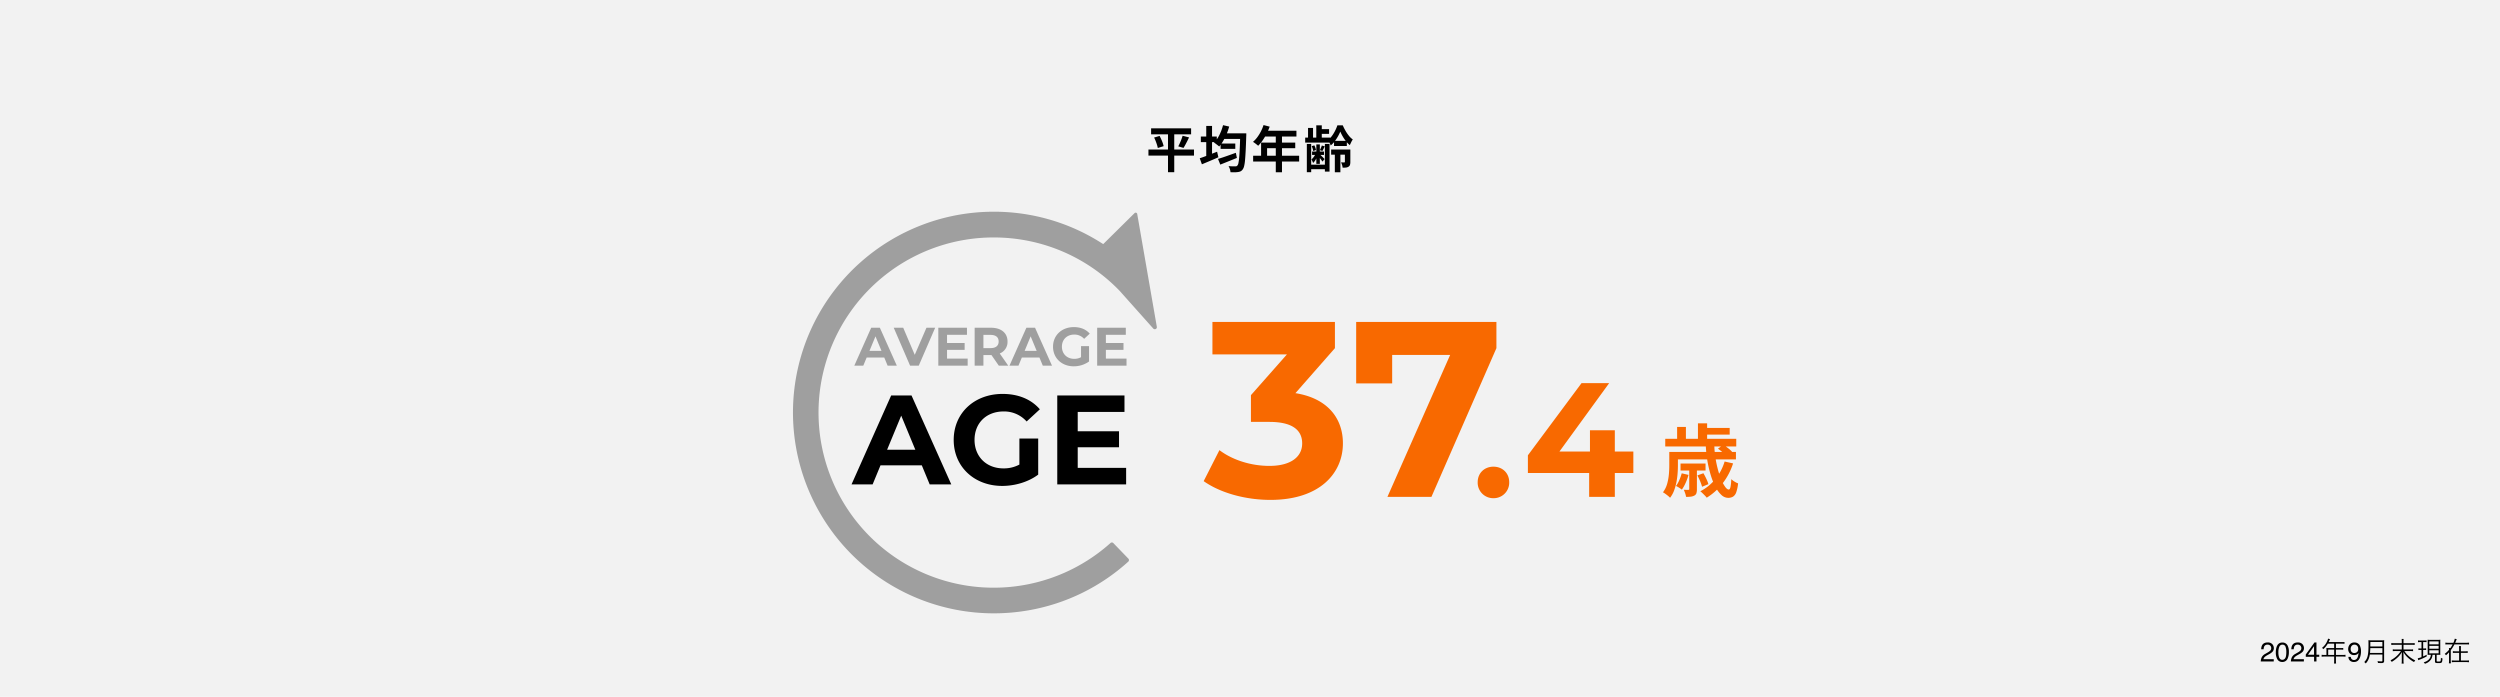
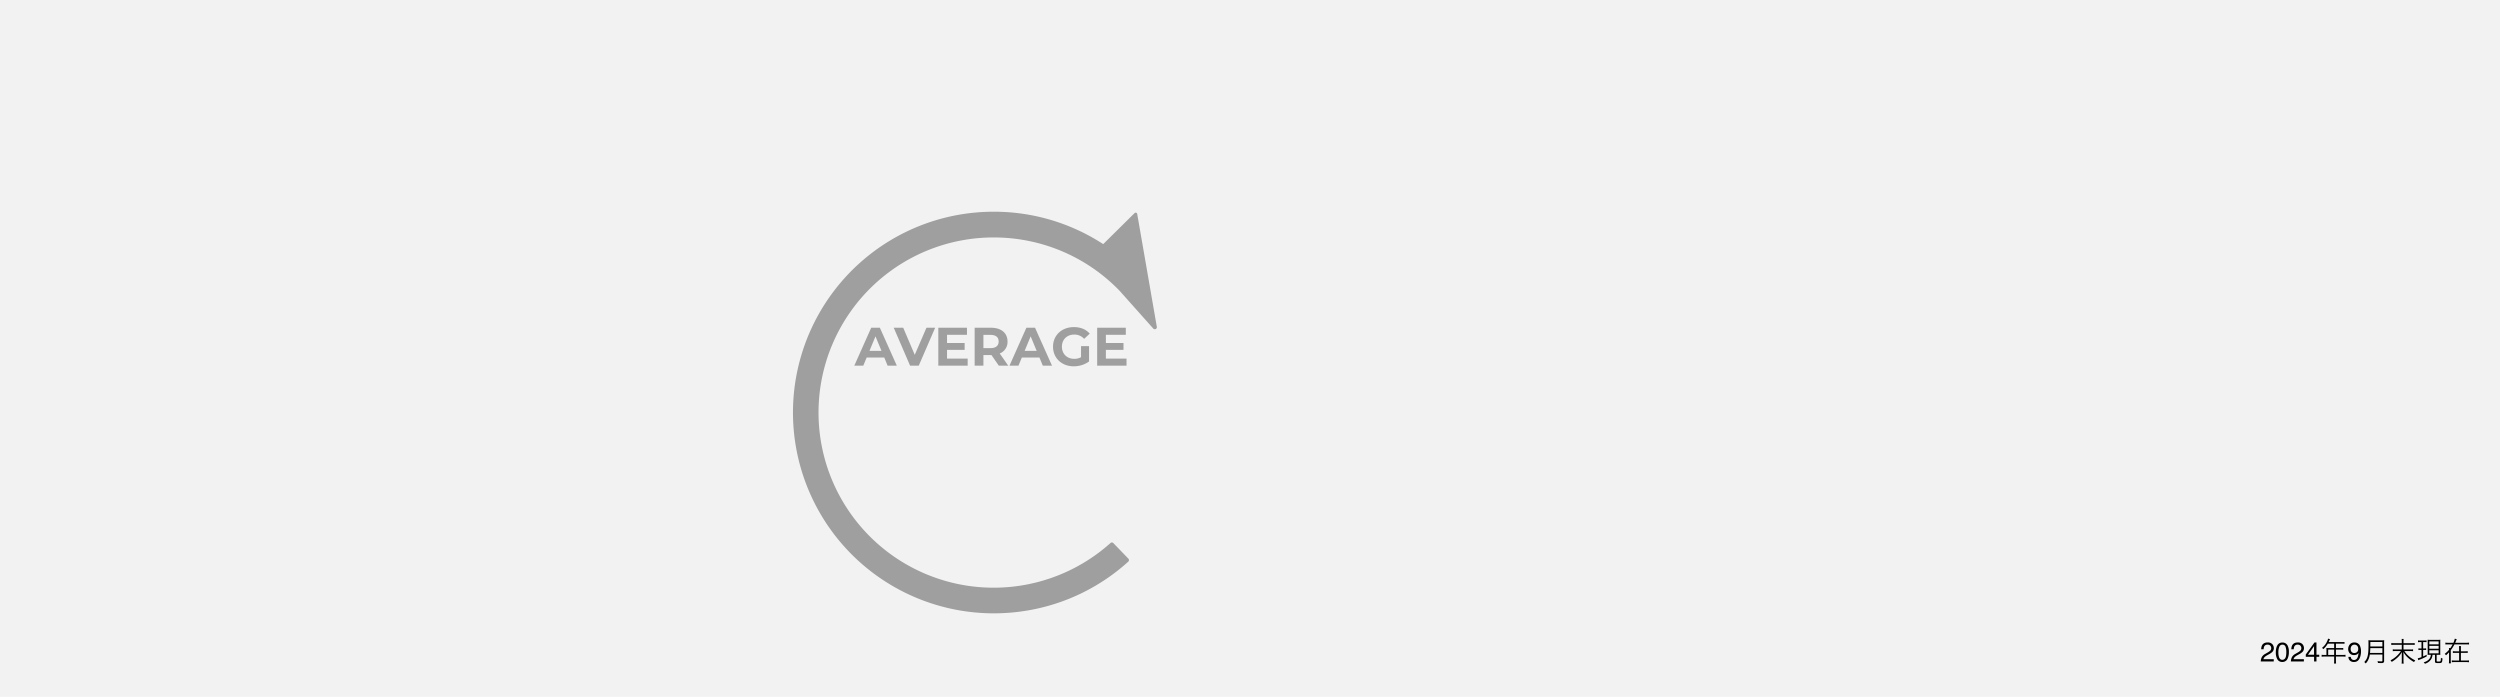
<svg xmlns="http://www.w3.org/2000/svg" width="2400" height="669" viewBox="0 0 2400 669">
  <defs>
    <clipPath id="clip-path">
      <rect id="長方形_2457" data-name="長方形 2457" width="2400" height="669" transform="translate(0 0.442)" fill="#f2f2f2" />
    </clipPath>
  </defs>
  <g id="data2024_05" transform="translate(-100 -90.942)">
    <rect id="長方形_2429" data-name="長方形 2429" width="2400" height="669" transform="translate(100 90.942)" fill="#f2f2f2" />
-     <path id="パス_9615" data-name="パス 9615" d="M-46.152-17.328h38.4v5.711h-38.4ZM-48.7,3.022H-4.972V8.829H-48.7ZM-43.272-8.5l5.28-1.584q.816,1.584,1.608,3.336t1.392,3.456a25.246,25.246,0,0,1,.888,3.048l-5.616,1.776a25.73,25.73,0,0,0-.768-3.048q-.528-1.7-1.248-3.552A36.159,36.159,0,0,0-43.272-8.5Zm27.358-1.728,6.191,1.584q-.864,1.872-1.8,3.7t-1.824,3.48q-.888,1.656-1.7,2.9L-20.09-.05q.768-1.392,1.56-3.168t1.488-3.6Q-16.347-8.641-15.915-10.225Zm-14.015-4.7h6V24.764h-6ZM20.562-2.786H34.673V2.35H20.562ZM18.066,12q2.16-.624,4.944-1.56t5.927-2.064Q32.081,7.246,35.2,6.142l1.008,4.9q-4.08,1.68-8.279,3.36t-7.655,3.072Zm4.752-24.574H41.152v5.424H22.818Zm16.607,0h5.807v1.7a8.729,8.729,0,0,1-.048,1.032q-.24,8.015-.528,13.655T44.032,13.1a39.219,39.219,0,0,1-.864,5.736,8.847,8.847,0,0,1-1.248,3.048A5.877,5.877,0,0,1,39.9,23.828a7.5,7.5,0,0,1-2.5.744,20.7,20.7,0,0,1-3.312.264q-1.968.024-4.032-.072a11.235,11.235,0,0,0-.576-2.952,13.141,13.141,0,0,0-1.3-2.9q2.112.192,3.888.216t2.64.024a3.247,3.247,0,0,0,1.152-.168,2.208,2.208,0,0,0,.864-.7,5.361,5.361,0,0,0,.984-2.5,48.343,48.343,0,0,0,.72-5.424q.312-3.5.552-8.855t.432-12.839ZM22.914-20.4l5.9,1.344a57.493,57.493,0,0,1-2.5,7.223,56.369,56.369,0,0,1-3.288,6.6A33.023,33.023,0,0,1,19.218.094q-.528-.48-1.44-1.2T15.93-2.522a11.675,11.675,0,0,0-1.7-1.08,27.4,27.4,0,0,0,5.208-7.415A47.18,47.18,0,0,0,22.914-20.4ZM1.6-9.5H16.914v5.424H1.6ZM6.787-19.68h5.568V12.237H6.787ZM.548,11.373Q2.66,10.7,5.4,9.669t5.783-2.208Q14.227,6.286,17.2,5.086l1.248,5.328q-3.984,1.776-8.183,3.552T2.612,17.181ZM61.79-20.5l5.9,1.536A60.764,60.764,0,0,1,64.646-12a53.573,53.573,0,0,1-3.792,6.311,38.161,38.161,0,0,1-4.2,5.064q-.576-.48-1.488-1.224T53.319-3.265q-.936-.672-1.656-1.1a26.9,26.9,0,0,0,4.128-4.44,38.814,38.814,0,0,0,3.456-5.568A41.22,41.22,0,0,0,61.79-20.5Zm1.056,5.472H93.372v5.568H60.063ZM59.439-3.649H92.22V1.726H65.2V11.805H59.439ZM51.807,8.973H95.963v5.52H51.807ZM73.549-12.145H79.5V24.812H73.549Zm38.877-8.111h5.28V-6.865h-5.28Zm.048,18.334h3.36v18.67h-3.36Zm-7.967-15.791h4.8V-7.345h-4.8ZM103.355-2.354h4.176V24.764h-4.176Zm17.326,0h4.464V24.188h-4.464Zm9.551,6.527h5.328V24.812h-5.328ZM114.778-16.608h9.935v4.56h-9.935ZM129.464-5.329h12.287V-.386H129.464Zm-2.784,8.3h16.175V7.918H126.681Zm-18.286,1.92h11.423V8.206H108.394Zm-2.64,12.623h17.566v4.368H105.755ZM101.771-8.449h24.142v4.8H101.771Zm6.287,8.207,2.5-.768a14.776,14.776,0,0,1,1.008,2.328,13.568,13.568,0,0,1,.576,2.184l-2.688.912a11.5,11.5,0,0,0-.5-2.256A24.4,24.4,0,0,0,108.058-.242Zm9.7-.624,2.784.816q-.624,1.248-1.176,2.376t-1.08,2.04l-2.4-.768q.48-.96,1.032-2.232A20.609,20.609,0,0,0,117.754-.866Zm-5.76,7.343,2.16.912a20.49,20.49,0,0,1-1.2,3.168,26.308,26.308,0,0,1-1.68,3.048,10.7,10.7,0,0,1-1.968,2.328,10.728,10.728,0,0,0-.648-1.776q-.456-1.008-.84-1.728a9.951,9.951,0,0,0,1.608-1.584,15.9,15.9,0,0,0,1.464-2.112A16.227,16.227,0,0,0,111.994,6.478Zm3.648,1.056q.336.288,1.008.912t1.44,1.368q.768.744,1.392,1.368t.912.96l-2.064,2.448q-.336-.576-.888-1.344t-1.224-1.632q-.672-.864-1.272-1.584t-1.032-1.2Zm19.822-21.79a39.2,39.2,0,0,1-2.256,4.632,41.632,41.632,0,0,1-3.144,4.776,21.794,21.794,0,0,1-3.816,3.936A17.793,17.793,0,0,0,125.1-3.6a21.654,21.654,0,0,0-1.44-2.448A20.134,20.134,0,0,0,127.4-9.985a34.7,34.7,0,0,0,3.144-5.136,37.573,37.573,0,0,0,2.136-5.088h5.184a49.836,49.836,0,0,0,2.616,5.232,34.6,34.6,0,0,0,3.312,4.824,18.468,18.468,0,0,0,3.672,3.48,20.255,20.255,0,0,0-1.512,2.616q-.744,1.512-1.32,2.856a26.064,26.064,0,0,1-3.7-3.792,35.1,35.1,0,0,1-3.168-4.656A44.1,44.1,0,0,1,135.464-14.257Zm4.416,17.23h5.232V14.925a9.781,9.781,0,0,1-.336,2.76,3.112,3.112,0,0,1-1.44,1.8,5.523,5.523,0,0,1-2.424.816,30.915,30.915,0,0,1-3.192.144,12.39,12.39,0,0,0-.552-2.616,16.94,16.94,0,0,0-.984-2.52q1.008.048,1.9.072a8.6,8.6,0,0,0,1.224-.024.65.65,0,0,0,.456-.12.565.565,0,0,0,.12-.408Z" transform="translate(1251.208 231.494)" />
-     <path id="パス_9618" data-name="パス 9618" d="M-15.467-15.606,22.45-58.8V-84H-95.14v31.2h71.514L-58.183-13.686V11.992h17.758c22.078,0,31.437,7.919,31.437,20.638,0,13.679-12,21.6-31.437,21.6-17.518,0-35.277-5.52-48-15.119l-15.119,29.757c16.319,11.519,40.556,18,64.074,18,47.756,0,69.594-25.918,69.594-54.235C30.129,7.912,14.771-10.806-15.467-15.606ZM42.848-84v59.035H77.405V-52.323H133.08L72.846,83.985h42.236L177.477-58.8V-84ZM174.633,85.233a14.891,14.891,0,0,0,15.131-15.287c0-9.047-6.707-14.975-15.131-14.975S159.5,60.9,159.5,69.947A14.891,14.891,0,0,0,174.633,85.233Zm134.3-44.768H291.155V20.031H267.289V40.465H237.963L285.7-25.205H259.177L207.7,44.053v17h58.807v22.93h24.646V61.055h17.782Z" transform="translate(1359.077 483.973)" fill="#f86900" />
-     <path id="パス_9619" data-name="パス 9619" d="M42.024-11.326h8.207A92.15,92.15,0,0,0,51.41,1.4a106.531,106.531,0,0,0,2.546,11.665,72.649,72.649,0,0,0,3.306,9.461,31.114,31.114,0,0,0,3.572,6.383q1.786,2.318,3.23,2.318,1.14,0,1.672-2.356a47.811,47.811,0,0,0,.76-7.6,20,20,0,0,0,3.116,2.356A16.236,16.236,0,0,0,73.03,25.3a35.052,35.052,0,0,1-1.786,8.625,8.01,8.01,0,0,1-3.078,4.142,9.015,9.015,0,0,1-4.712,1.14,9.525,9.525,0,0,1-6.421-2.774,27.447,27.447,0,0,1-5.662-7.675,65.82,65.82,0,0,1-4.56-11.323,109.156,109.156,0,0,1-3.23-13.793A117.088,117.088,0,0,1,42.024-11.326Zm11.7,3.344,5.168-3.8q2.128,1.444,4.6,3.344a25.034,25.034,0,0,1,3.762,3.42l-5.4,4.18a24.746,24.746,0,0,0-3.572-3.61A55.921,55.921,0,0,0,53.727-7.982ZM33.969,17.7l5.776-2.128q1.444,2.432,2.85,5.434a30.461,30.461,0,0,1,1.938,5.054l-6.079,2.508a35.77,35.77,0,0,0-1.824-5.282A60.958,60.958,0,0,0,33.969,17.7ZM60.111,4.329l8.131,1.824a63.1,63.1,0,0,1-10.183,19.34A56.81,56.81,0,0,1,42.936,39.058a19.356,19.356,0,0,0-1.71-1.976q-1.1-1.14-2.318-2.318A23.093,23.093,0,0,0,36.781,32.9,44.857,44.857,0,0,0,51.22,21.2,48.972,48.972,0,0,0,60.111,4.329ZM18.922,15.652l6.535,1.52a52.658,52.658,0,0,1-2.774,7.675,37.873,37.873,0,0,1-3.61,6.459q-.988-.76-2.7-1.862a21.654,21.654,0,0,0-2.926-1.634,27.158,27.158,0,0,0,3.192-5.624A49.905,49.905,0,0,0,18.922,15.652ZM12.007-4.866H70.978V2.277H12.007ZM17.783,6.3H41.8v6.687H17.783ZM3.116-17.481H71.282v7.371H3.116ZM39.365-27.892h25.61v6.383H39.365ZM6.991-4.866h8.283V8.28q0,3.42-.3,7.447a74.538,74.538,0,0,1-1.1,8.245A50.649,50.649,0,0,1,11.627,32.1a25.917,25.917,0,0,1-3.876,7.029A18.871,18.871,0,0,0,5.776,37.31Q4.484,36.246,3.154,35.3A17.608,17.608,0,0,0,.912,33.89a24.315,24.315,0,0,0,4.066-8.283,49.984,49.984,0,0,0,1.634-9.081q.38-4.522.38-8.4ZM34.5-32.3h8.815v18.618H34.5ZM14.515-28.88H22.95v16.035H14.515ZM26.142,10.864h7.371V30.851a13.356,13.356,0,0,1-.456,3.838,3.925,3.925,0,0,1-1.976,2.318,9.423,9.423,0,0,1-3.5,1.064A39.466,39.466,0,0,1,23.1,38.3a19.55,19.55,0,0,0-.874-3.5,31.689,31.689,0,0,0-1.33-3.344q1.444.076,2.7.076h1.71q.532,0,.684-.19a1.052,1.052,0,0,0,.152-.646Z" transform="translate(1695.522 529.665)" fill="#f86900" />
    <path id="パス_9620" data-name="パス 9620" d="M-100.744,10.957a10.6,10.6,0,0,1,.971-4.088,7.861,7.861,0,0,1,3.294-3.161L-94.041,2.3a11.475,11.475,0,0,0,2.3-1.625A3.338,3.338,0,0,0-90.7-1.737a3.367,3.367,0,0,0-.952-2.52,3.471,3.471,0,0,0-2.539-.933,3.318,3.318,0,0,0-3.25,1.777,6.363,6.363,0,0,0-.533,2.64H-100.3a8.159,8.159,0,0,1,.876-3.872q1.485-2.64,5.243-2.64A5.682,5.682,0,0,1-89.617-5.6a5.648,5.648,0,0,1,1.441,3.757,5.108,5.108,0,0,1-1.536,3.732A15.038,15.038,0,0,1-92.9,4.077l-1.739.965a11.264,11.264,0,0,0-1.955,1.308,4.763,4.763,0,0,0-1.6,2.45h9.927v2.158ZM-80.065-7.221a5.371,5.371,0,0,1,5.1,2.907,13.006,13.006,0,0,1,1.219,6.157,14.825,14.825,0,0,1-1.1,6.131,5.407,5.407,0,0,1-5.23,3.478,5.237,5.237,0,0,1-4.875-2.844,13.02,13.02,0,0,1-1.333-6.372,15.745,15.745,0,0,1,.8-5.319Q-83.987-7.221-80.065-7.221ZM-80.09,9.37A3.252,3.252,0,0,0-77.259,7.8q1.054-1.574,1.054-5.865a14.49,14.49,0,0,0-.762-5.1,2.9,2.9,0,0,0-2.958-2,3.092,3.092,0,0,0-2.951,1.9,13.1,13.1,0,0,0-.933,5.592,13.732,13.732,0,0,0,.6,4.468Q-82.3,9.37-80.09,9.37Zm8.264,1.587a10.6,10.6,0,0,1,.971-4.088,7.861,7.861,0,0,1,3.294-3.161L-65.124,2.3a11.475,11.475,0,0,0,2.3-1.625,3.338,3.338,0,0,0,1.041-2.412,3.367,3.367,0,0,0-.952-2.52,3.471,3.471,0,0,0-2.539-.933,3.317,3.317,0,0,0-3.25,1.777,6.363,6.363,0,0,0-.533,2.64h-2.323a8.159,8.159,0,0,1,.876-3.872q1.485-2.64,5.243-2.64A5.682,5.682,0,0,1-60.7-5.6a5.648,5.648,0,0,1,1.441,3.757,5.108,5.108,0,0,1-1.536,3.732,15.037,15.037,0,0,1-3.186,2.183l-1.739.965a11.265,11.265,0,0,0-1.955,1.308,4.763,4.763,0,0,0-1.6,2.45h9.927v2.158Zm22.24-6.436V-3.717l-5.827,8.239Zm.038,6.436V6.514H-57.52V4.28l8.327-11.552h1.93V4.521h2.678V6.514h-2.678v4.443ZM-37.69,4.692h-1.976a17.977,17.977,0,0,1-2.626-.156V6.407a18.737,18.737,0,0,1,2.626-.156h9.385v4.29a11.574,11.574,0,0,1-.156,2.418h2.054a11.855,11.855,0,0,1-.182-2.418V6.252h6.551a18.737,18.737,0,0,1,2.626.156V4.536a17.491,17.491,0,0,1-2.626.156h-6.551V-.4h4.732a18.811,18.811,0,0,1,2.288.1V-2.016a14.047,14.047,0,0,1-2.314.13h-4.706V-6.123h5.875a14.2,14.2,0,0,1,2.34.13V-7.761a13.635,13.635,0,0,1-2.34.13H-35.584l.988-2.106c.156-.312.234-.494.338-.7l-1.846-.52a10.292,10.292,0,0,1-.65,1.9,16.942,16.942,0,0,1-5.2,6.993A4.081,4.081,0,0,1-40.706-.82a21.388,21.388,0,0,0,4.316-5.3h6.109v4.238h-5.642c-.728,0-1.3-.026-1.846-.078A14.408,14.408,0,0,1-37.69-.43Zm1.69,0V-.4h5.719v5.1Zm21.729,1.873a2.889,2.889,0,0,0,1.46,2.615,3.233,3.233,0,0,0,1.574.381A3.537,3.537,0,0,0-8.444,8.2q1.155-1.365,1.638-5.541A4.234,4.234,0,0,1-8.692,4.35a6,6,0,0,1-2.418.489A5.413,5.413,0,0,1-15.267,3.2,5.927,5.927,0,0,1-16.8-1.014a6.747,6.747,0,0,1,1.511-4.354,5.378,5.378,0,0,1,4.456-1.879,5.479,5.479,0,0,1,5.484,3.58,12.619,12.619,0,0,1,.838,4.925,16.23,16.23,0,0,1-1,5.916q-1.663,4.291-5.636,4.291a5.458,5.458,0,0,1-4.049-1.4,4.775,4.775,0,0,1-1.384-3.5Zm3.466-3.732a3.891,3.891,0,0,0,2.482-.895A3.791,3.791,0,0,0-7.2-1.191,4,4,0,0,0-8.209-4.181a3.53,3.53,0,0,0-2.571-.984,3.355,3.355,0,0,0-2.659,1.123,4.394,4.394,0,0,0-.984,3,4.306,4.306,0,0,0,.863,2.824A3.369,3.369,0,0,0-10.805,2.833ZM16.025,4.328v5.746c0,.65-.208.806-.962.806a26.05,26.05,0,0,1-3.718-.26,7.267,7.267,0,0,1,.416,1.768c1.17.078,2.262.1,3.12.1a3.755,3.755,0,0,0,2.08-.338,1.976,1.976,0,0,0,.728-1.82V-6.773a22.75,22.75,0,0,1,.1-2.678,20.909,20.909,0,0,1-2.7.13H5.314a22.092,22.092,0,0,1-2.73-.13c.078.988.1,2.028.1,4.42C2.689.74,2.4,3.938,1.675,6.407a10.914,10.914,0,0,1-3.068,5.1,5.981,5.981,0,0,1,1.43,1.378A13.988,13.988,0,0,0,2.9,8.357a17.884,17.884,0,0,0,1.066-4.03ZM4.145,2.768c.208-2.21.26-3.2.286-4.628H16.025V2.768ZM4.43-3.42v-.624l.026-3.692H16.025V-3.42ZM36.3-6.565V-8.593A9.108,9.108,0,0,1,36.46-10.7H34.484a12.228,12.228,0,0,1,.156,2.106v2.028h-7.2a18.217,18.217,0,0,1-2.86-.182v1.872a24.008,24.008,0,0,1,2.86-.156h7.2v4.5h-5.8a18.308,18.308,0,0,1-2.834-.182V1.1A24.512,24.512,0,0,1,28.842.948h4.966A25.8,25.8,0,0,1,23.8,9.865a5.633,5.633,0,0,1,1.17,1.508A32.089,32.089,0,0,0,31.1,6.693,20.091,20.091,0,0,0,34.77,1.832c-.1,1.352-.13,2-.13,2.938v5.642a14.165,14.165,0,0,1-.182,2.574h2.028a14.548,14.548,0,0,1-.182-2.574V4.744c0-.91-.052-1.846-.156-2.938a21.129,21.129,0,0,0,4.212,5.356,27.246,27.246,0,0,0,6.083,4.368,7.218,7.218,0,0,1,1.144-1.612,25.963,25.963,0,0,1-6.5-4.316A21.5,21.5,0,0,1,37.11.948h5.46a21.977,21.977,0,0,1,2.912.156V-.716a14.267,14.267,0,0,1-2.912.182H36.3v-4.5h7.8a20.662,20.662,0,0,1,2.912.156V-6.747a14.1,14.1,0,0,1-2.912.182ZM53.566-7.657v6.109h-1.2a8.764,8.764,0,0,1-1.768-.13V.012a9.131,9.131,0,0,1,1.742-.13h1.222V6.8a20.413,20.413,0,0,1-3.614,1.118l.546,1.82c.364-.156.832-.364,1.4-.572a48.8,48.8,0,0,0,6.655-3.042l-.026-1.638a36.206,36.206,0,0,1-3.354,1.638V-.118H56.3a12.415,12.415,0,0,1,1.716.1V-1.678a8.378,8.378,0,0,1-1.716.13H55.178V-7.657h1.17a16.043,16.043,0,0,1,2.08.1V-9.269a9.887,9.887,0,0,1-2.158.156H52.448a10.535,10.535,0,0,1-2.236-.156v1.742a12.552,12.552,0,0,1,2.184-.13ZM62.535,4.536a6.643,6.643,0,0,1-1.716,4.29,9.64,9.64,0,0,1-5.148,2.886,5.208,5.208,0,0,1,1.144,1.456,10.682,10.682,0,0,0,5.823-4.056,9.122,9.122,0,0,0,1.508-4.576h2.366v6.343c0,1.378.52,1.638,3.3,1.638,3.406,0,3.588-.208,3.926-4.42a6.187,6.187,0,0,1-1.56-.7,11.478,11.478,0,0,1-.312,3.172c-.156.338-.546.442-1.846.442-1.742,0-1.9-.052-1.9-.546V4.536h1.04a21.447,21.447,0,0,1,2.522.1,23.837,23.837,0,0,1-.1-2.7V-7.241a22.526,22.526,0,0,1,.1-2.652,19.663,19.663,0,0,1-2.47.1H61.963a20.025,20.025,0,0,1-2.548-.1,22.811,22.811,0,0,1,.1,2.652V1.988c0,1.2-.026,1.95-.078,2.626.728-.052,1.43-.078,2.522-.078ZM61.08-8.307h8.943v2.834H61.08Zm0,4.264h8.943v2.808H61.08Zm0,4.238h8.943v2.99H61.08ZM85.933-6.981c.208-.442.754-1.794,1.014-2.392a7.608,7.608,0,0,1,.468-1.118l-1.924-.39a16.055,16.055,0,0,1-1.3,3.9H79.356a18.4,18.4,0,0,1-2.86-.156v1.82a25.391,25.391,0,0,1,2.86-.13h4.108a25.252,25.252,0,0,1-2.158,3.536h-1.43a11.627,11.627,0,0,1,.13,1.664A24.36,24.36,0,0,1,75.82,3.678,4.613,4.613,0,0,1,77.068,5a23.417,23.417,0,0,0,2.938-2.86v7.929a17.085,17.085,0,0,1-.156,2.678h1.976a18.514,18.514,0,0,1-.156-2.678V.168a37.509,37.509,0,0,0,3.536-5.616H96.384a25.545,25.545,0,0,1,2.834.13v-1.82a18.245,18.245,0,0,1-2.834.156Zm5.46,8.189V-.976a15.763,15.763,0,0,1,.156-2.782H89.521A16.443,16.443,0,0,1,89.677-1v2.21H86.193a14.136,14.136,0,0,1-2.5-.156V2.794a21.522,21.522,0,0,1,2.5-.1h3.484v7.357h-4.42a24.735,24.735,0,0,1-2.6-.13v1.794a18.6,18.6,0,0,1,2.6-.156H96.54a22.814,22.814,0,0,1,2.6.156V9.917a15.659,15.659,0,0,1-2.574.13H91.393V2.69h4.082a21.315,21.315,0,0,1,2.47.1V1.052a14,14,0,0,1-2.47.156Z" transform="translate(2371.068 714.988)" />
    <g id="グループ_1499" data-name="グループ 1499" transform="translate(861.217 294.186)">
      <path id="パス_2332" data-name="パス 2332" d="M494.074,664.061A192.793,192.793,0,0,1,460.425,281.44a194.56,194.56,0,0,1,33.639-2.94,191.987,191.987,0,0,1,101.988,29.145l3.1,1.934,30.1-29.75a1.494,1.494,0,0,1,1.055-.432,1.534,1.534,0,0,1,.457.071,1.491,1.491,0,0,1,1.015,1.172L650.611,389a1.977,1.977,0,0,1-3.424,1.653L615.016,354.57a167.525,167.525,0,0,0-86.076-47.729,169.347,169.347,0,0,0-34.883-3.634,168.118,168.118,0,1,0,112.09,293.331,1.955,1.955,0,0,1,2.714.086L623.3,611.556a2,2,0,0,1-.089,2.865,191.511,191.511,0,0,1-95.5,46.7A193.962,193.962,0,0,1,494.074,664.061Z" transform="translate(-301.272 -278.5)" fill="#9f9f9f" />
      <path id="パス_9616" data-name="パス 9616" d="M-34.076,18.509h8.839l-16.275-36.4H-49.83l-16.223,36.4h8.631l3.224-7.8h16.9ZM-51.494,4.314l5.771-13.935,5.772,13.935Zm54.7-22.2-11.231,26-11.075-26h-9.1l15.7,36.4h8.319l15.755-36.4ZM22.963,11.749V3.326h16.9V-3.225h-16.9v-7.9H42.1v-6.759H14.592v36.4H42.774V11.749Zm58.755,6.759L73.555,6.81A11.833,11.833,0,0,0,81.042-4.681c0-8.163-6.083-13.207-15.807-13.207H49.481v36.4H57.9V8.37h7.747l7.019,10.139Zm-9.2-23.19c0,3.952-2.6,6.343-7.747,6.343H57.9V-11.025h6.863C69.915-11.025,72.515-8.685,72.515-4.681Zm42.376,23.19h8.839l-16.275-36.4H99.137l-16.223,36.4h8.631l3.224-7.8h16.9ZM97.473,4.314l5.771-13.935,5.772,13.935ZM151.6,10.4a13.372,13.372,0,0,1-6.551,1.56c-6.967,0-11.8-4.836-11.8-11.647,0-6.915,4.836-11.647,11.907-11.647a12.317,12.317,0,0,1,9.411,4.108l5.408-4.992c-3.536-4.108-8.839-6.291-15.235-6.291-11.595,0-20.018,7.851-20.018,18.822s8.423,18.822,19.862,18.822A25.116,25.116,0,0,0,159.3,14.505V-.262h-7.7Zm23.866,1.352V3.326h16.9V-3.225h-16.9v-7.9H194.6v-6.759H167.095v36.4h28.182V11.749Z" transform="translate(124.968 129.279)" fill="#9f9f9f" />
-       <path id="パス_9617" data-name="パス 9617" d="M7.435,43.424H28.174L-10.009-41.968H-29.527L-67.588,43.424h20.25l7.563-18.3H-.128Zm-40.866-33.3L-19.89-22.572-6.349,10.121ZM93.56,24.394a31.373,31.373,0,0,1-15.371,3.66C61.843,28.054,50.5,16.709,50.5.728,50.5-15.5,61.843-26.6,78.433-26.6a28.9,28.9,0,0,1,22.08,9.637L113.2-28.671c-8.3-9.637-20.738-14.761-35.743-14.761-27.2,0-46.966,18.42-46.966,44.16s19.762,44.16,46.6,44.16c12.2,0,25.13-3.782,34.523-10.857V-.614H93.56Zm55.993,3.172V7.8H189.2V-7.567H149.553V-26.11h44.892V-41.968H129.913V43.424h66.118V27.566Z" transform="translate(123.841 218.35)" />
    </g>
  </g>
</svg>